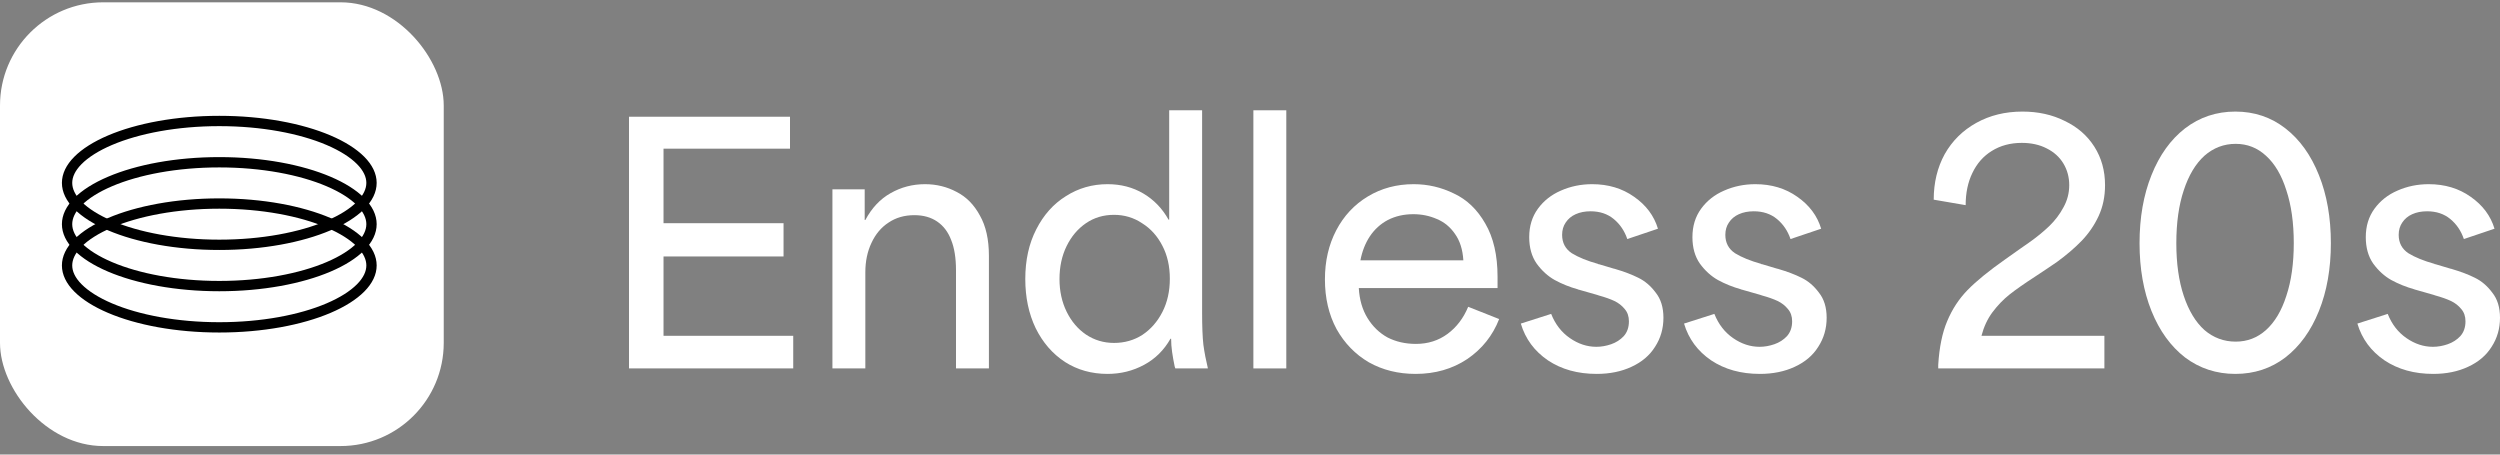
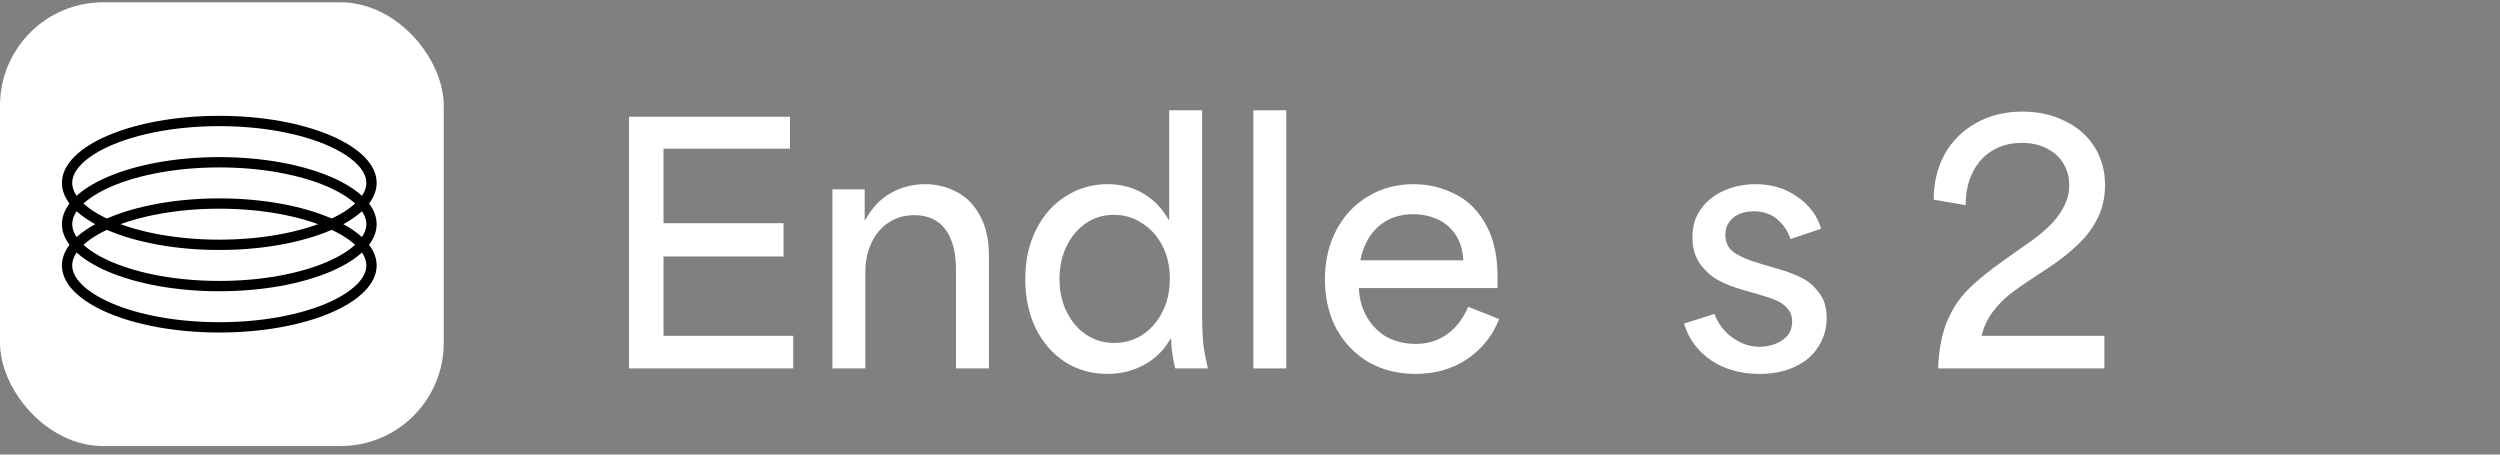
<svg xmlns="http://www.w3.org/2000/svg" fill="none" viewBox="0 0 198 36" height="36" width="198">
  <rect x="0" y="0" width="198" height="36" fill="#808080" stroke="none" />
-   <path fill="white" d="M192.711 29.613C191.211 29.613 189.925 29.255 188.852 28.54C187.779 27.807 187.063 26.836 186.705 25.627L189.107 24.86C189.431 25.678 189.925 26.317 190.59 26.777C191.254 27.237 191.952 27.467 192.685 27.467C193.077 27.467 193.469 27.398 193.86 27.262C194.252 27.126 194.584 26.913 194.857 26.623C195.13 26.317 195.266 25.925 195.266 25.448C195.266 25.056 195.155 24.732 194.934 24.477C194.712 24.204 194.44 23.991 194.116 23.838C193.792 23.685 193.383 23.54 192.889 23.404C192.855 23.387 192.83 23.378 192.813 23.378C192.796 23.378 192.77 23.369 192.736 23.352L191.305 22.944C191.271 22.944 191.245 22.935 191.228 22.918C190.564 22.731 189.951 22.484 189.388 22.177C188.843 21.87 188.366 21.436 187.957 20.874C187.566 20.311 187.37 19.613 187.37 18.778C187.37 17.909 187.6 17.16 188.06 16.529C188.52 15.899 189.124 15.422 189.874 15.098C190.641 14.758 191.467 14.587 192.353 14.587C193.63 14.587 194.738 14.92 195.675 15.584C196.629 16.248 197.259 17.092 197.566 18.114L195.138 18.932C194.917 18.284 194.559 17.756 194.065 17.347C193.571 16.938 192.958 16.734 192.225 16.734C191.782 16.734 191.39 16.811 191.05 16.964C190.709 17.117 190.445 17.339 190.257 17.628C190.07 17.901 189.976 18.225 189.976 18.599C189.976 19.23 190.232 19.715 190.743 20.056C191.271 20.38 191.961 20.661 192.813 20.899C192.83 20.916 192.838 20.925 192.838 20.925C192.855 20.925 192.872 20.925 192.889 20.925L194.09 21.283C194.124 21.283 194.159 21.291 194.193 21.308C194.891 21.512 195.496 21.742 196.007 21.998C196.535 22.254 196.995 22.645 197.387 23.174C197.796 23.685 198 24.349 198 25.167C198 26.019 197.779 26.785 197.336 27.467C196.91 28.148 196.288 28.676 195.47 29.051C194.67 29.426 193.75 29.613 192.711 29.613Z" />
-   <path fill="white" d="M177.041 29.613C175.542 29.613 174.213 29.178 173.055 28.31C171.914 27.424 171.028 26.197 170.397 24.63C169.767 23.062 169.452 21.274 169.452 19.263C169.452 17.236 169.767 15.439 170.397 13.871C171.028 12.287 171.914 11.052 173.055 10.166C174.213 9.28 175.542 8.837 177.041 8.837C178.541 8.837 179.861 9.28 181.002 10.166C182.144 11.052 183.03 12.287 183.66 13.871C184.29 15.439 184.605 17.236 184.605 19.263C184.605 21.274 184.29 23.062 183.66 24.63C183.03 26.197 182.144 27.424 181.002 28.31C179.861 29.178 178.541 29.613 177.041 29.613ZM177.067 27.057C177.987 27.057 178.788 26.751 179.469 26.137C180.168 25.507 180.704 24.604 181.079 23.429C181.471 22.253 181.667 20.865 181.667 19.263C181.667 17.645 181.471 16.248 181.079 15.073C180.704 13.88 180.168 12.969 179.469 12.338C178.788 11.708 177.987 11.393 177.067 11.393C176.13 11.393 175.304 11.708 174.588 12.338C173.89 12.969 173.345 13.88 172.953 15.073C172.561 16.248 172.365 17.645 172.365 19.263C172.365 20.865 172.561 22.253 172.953 23.429C173.345 24.604 173.89 25.507 174.588 26.137C175.304 26.751 176.13 27.057 177.067 27.057Z" />
  <path fill="white" d="M153.508 28.897C153.593 27.5 153.831 26.342 154.223 25.422C154.615 24.485 155.152 23.667 155.833 22.969C156.532 22.253 157.537 21.436 158.848 20.516C159.223 20.243 159.632 19.953 160.075 19.647C160.279 19.511 160.475 19.374 160.663 19.238C161.293 18.795 161.838 18.352 162.298 17.909C162.758 17.466 163.133 16.972 163.423 16.427C163.729 15.882 163.883 15.294 163.883 14.664C163.883 14.033 163.729 13.463 163.423 12.952C163.116 12.441 162.673 12.04 162.094 11.751C161.532 11.461 160.876 11.316 160.126 11.316C159.223 11.316 158.431 11.529 157.75 11.955C157.085 12.364 156.574 12.943 156.216 13.693C155.859 14.425 155.68 15.277 155.68 16.248L153.15 15.814C153.15 14.468 153.44 13.267 154.019 12.21C154.615 11.154 155.45 10.328 156.523 9.732C157.596 9.136 158.814 8.837 160.177 8.837C161.421 8.837 162.537 9.084 163.525 9.578C164.53 10.056 165.314 10.737 165.876 11.623C166.438 12.509 166.719 13.522 166.719 14.664C166.719 15.567 166.549 16.384 166.208 17.117C165.867 17.849 165.416 18.505 164.854 19.085C164.308 19.647 163.661 20.2 162.912 20.746C162.469 21.052 161.898 21.436 161.199 21.895C160.331 22.458 159.649 22.935 159.155 23.326C158.661 23.718 158.21 24.187 157.801 24.732C157.409 25.26 157.119 25.882 156.932 26.598C159.147 26.598 160.791 26.598 161.864 26.598C162.937 26.598 164.538 26.598 166.668 26.598V29.178H153.508V28.897Z" />
  <path fill="white" d="M139.381 29.613C137.882 29.613 136.596 29.255 135.523 28.54C134.449 27.807 133.734 26.836 133.376 25.627L135.778 24.86C136.102 25.678 136.596 26.317 137.26 26.777C137.925 27.237 138.623 27.467 139.356 27.467C139.747 27.467 140.139 27.398 140.531 27.262C140.923 27.126 141.255 26.913 141.528 26.623C141.8 26.317 141.937 25.925 141.937 25.448C141.937 25.056 141.826 24.732 141.604 24.477C141.383 24.204 141.11 23.991 140.787 23.838C140.463 23.685 140.054 23.54 139.56 23.404C139.526 23.387 139.5 23.378 139.483 23.378C139.466 23.378 139.441 23.369 139.407 23.352L137.976 22.944C137.942 22.944 137.916 22.935 137.899 22.918C137.235 22.731 136.621 22.484 136.059 22.177C135.514 21.87 135.037 21.436 134.628 20.874C134.236 20.311 134.04 19.613 134.04 18.778C134.04 17.909 134.27 17.16 134.73 16.529C135.19 15.899 135.795 15.422 136.545 15.098C137.311 14.758 138.138 14.587 139.023 14.587C140.301 14.587 141.408 14.92 142.345 15.584C143.299 16.248 143.93 17.092 144.236 18.114L141.809 18.932C141.587 18.284 141.23 17.756 140.736 17.347C140.241 16.938 139.628 16.734 138.896 16.734C138.453 16.734 138.061 16.811 137.72 16.964C137.379 17.117 137.115 17.339 136.928 17.628C136.741 17.901 136.647 18.225 136.647 18.599C136.647 19.23 136.902 19.715 137.414 20.056C137.942 20.38 138.632 20.661 139.483 20.899C139.5 20.916 139.509 20.925 139.509 20.925C139.526 20.925 139.543 20.925 139.56 20.925L140.761 21.283C140.795 21.283 140.829 21.291 140.863 21.308C141.562 21.512 142.167 21.742 142.678 21.998C143.206 22.254 143.666 22.645 144.058 23.174C144.466 23.685 144.671 24.349 144.671 25.167C144.671 26.019 144.449 26.785 144.006 27.467C143.581 28.148 142.959 28.676 142.141 29.051C141.34 29.426 140.42 29.613 139.381 29.613Z" />
-   <path fill="white" d="M126.455 29.613C124.955 29.613 123.669 29.255 122.596 28.54C121.523 27.807 120.807 26.836 120.449 25.627L122.852 24.86C123.175 25.678 123.669 26.317 124.334 26.777C124.998 27.237 125.697 27.467 126.429 27.467C126.821 27.467 127.213 27.398 127.605 27.262C127.996 27.126 128.329 26.913 128.601 26.623C128.874 26.317 129.01 25.925 129.01 25.448C129.01 25.056 128.899 24.732 128.678 24.477C128.456 24.204 128.184 23.991 127.86 23.838C127.536 23.685 127.128 23.54 126.634 23.404C126.599 23.387 126.574 23.378 126.557 23.378C126.54 23.378 126.514 23.369 126.48 23.352L125.049 22.944C125.015 22.944 124.99 22.935 124.973 22.918C124.308 22.731 123.695 22.484 123.133 22.177C122.587 21.87 122.11 21.436 121.702 20.874C121.31 20.311 121.114 19.613 121.114 18.778C121.114 17.909 121.344 17.16 121.804 16.529C122.264 15.899 122.869 15.422 123.618 15.098C124.385 14.758 125.211 14.587 126.097 14.587C127.375 14.587 128.482 14.92 129.419 15.584C130.373 16.248 131.003 17.092 131.31 18.114L128.882 18.932C128.661 18.284 128.303 17.756 127.809 17.347C127.315 16.938 126.702 16.734 125.969 16.734C125.526 16.734 125.134 16.811 124.794 16.964C124.453 17.117 124.189 17.339 124.001 17.628C123.814 17.901 123.72 18.225 123.72 18.599C123.72 19.23 123.976 19.715 124.487 20.056C125.015 20.38 125.705 20.661 126.557 20.899C126.574 20.916 126.582 20.925 126.582 20.925C126.599 20.925 126.616 20.925 126.634 20.925L127.835 21.283C127.869 21.283 127.903 21.291 127.937 21.308C128.635 21.512 129.24 21.742 129.751 21.998C130.279 22.254 130.739 22.645 131.131 23.174C131.54 23.685 131.744 24.349 131.744 25.167C131.744 26.019 131.523 26.785 131.08 27.467C130.654 28.148 130.032 28.676 129.214 29.051C128.414 29.426 127.494 29.613 126.455 29.613Z" />
  <path fill="white" d="M112.115 29.613C110.735 29.613 109.5 29.306 108.41 28.693C107.336 28.063 106.485 27.186 105.854 26.061C105.241 24.92 104.934 23.608 104.934 22.126C104.934 20.678 105.232 19.383 105.829 18.242C106.425 17.1 107.26 16.206 108.333 15.559C109.406 14.911 110.616 14.587 111.962 14.587C113.086 14.587 114.151 14.834 115.156 15.329C116.178 15.806 117.004 16.598 117.635 17.705C118.282 18.812 118.606 20.218 118.606 21.921V22.816H107.617C107.669 23.736 107.899 24.528 108.307 25.192C108.716 25.857 109.244 26.368 109.892 26.726C110.556 27.066 111.306 27.237 112.141 27.237C113.095 27.237 113.929 26.973 114.645 26.445C115.36 25.916 115.906 25.201 116.28 24.298L118.733 25.269C118.222 26.581 117.379 27.637 116.204 28.438C115.028 29.221 113.665 29.613 112.115 29.613ZM115.897 20.618C115.846 19.766 115.624 19.068 115.233 18.523C114.858 17.978 114.381 17.586 113.802 17.347C113.222 17.092 112.601 16.964 111.936 16.964C111.187 16.964 110.514 17.117 109.917 17.424C109.338 17.73 108.861 18.165 108.486 18.727C108.129 19.272 107.882 19.903 107.745 20.618H115.897Z" />
  <path fill="white" d="M99.268 8.735H101.875V29.179H99.268V8.735Z" />
  <path fill="white" d="M87.719 29.613C86.459 29.613 85.334 29.298 84.346 28.668C83.358 28.02 82.583 27.126 82.021 25.984C81.475 24.843 81.203 23.548 81.203 22.1C81.203 20.601 81.493 19.289 82.072 18.165C82.651 17.023 83.435 16.146 84.423 15.533C85.411 14.902 86.51 14.587 87.719 14.587C88.775 14.587 89.721 14.834 90.556 15.328C91.39 15.822 92.055 16.512 92.549 17.398H92.6C92.6 15.456 92.6 14.017 92.6 13.079C92.6 12.143 92.6 10.737 92.6 8.863V8.735H95.207V24.758C95.207 25.848 95.24 26.7 95.309 27.313C95.394 27.926 95.513 28.548 95.666 29.179H93.085C93.069 29.145 93.06 29.119 93.06 29.102C93.06 29.085 93.051 29.059 93.034 29.025C92.949 28.616 92.881 28.233 92.83 27.875C92.779 27.518 92.753 27.168 92.753 26.828H92.702C92.191 27.73 91.493 28.421 90.607 28.898C89.721 29.375 88.758 29.613 87.719 29.613ZM88.23 27.16C89.065 27.16 89.815 26.947 90.479 26.521C91.143 26.078 91.671 25.473 92.063 24.707C92.455 23.94 92.651 23.063 92.651 22.075C92.651 21.087 92.455 20.218 92.063 19.468C91.671 18.701 91.135 18.105 90.453 17.679C89.789 17.236 89.048 17.015 88.23 17.015C87.395 17.015 86.654 17.236 86.007 17.679C85.36 18.122 84.849 18.727 84.474 19.494C84.099 20.26 83.912 21.129 83.912 22.1C83.912 23.054 84.099 23.914 84.474 24.681C84.849 25.448 85.36 26.052 86.007 26.495C86.671 26.938 87.412 27.16 88.23 27.16Z" />
  <path fill="white" d="M65.928 14.996H68.484C68.484 15.013 68.484 15.03 68.484 15.047C68.484 15.047 68.484 15.056 68.484 15.073C68.484 15.601 68.484 16.001 68.484 16.274C68.484 16.529 68.484 16.913 68.484 17.424H68.535C69.046 16.47 69.71 15.763 70.528 15.303C71.363 14.826 72.274 14.587 73.262 14.587C74.165 14.587 75 14.792 75.766 15.201C76.533 15.592 77.146 16.214 77.606 17.066C78.083 17.901 78.322 18.966 78.322 20.26V29.179H75.715V21.41C75.715 20.439 75.588 19.639 75.332 19.008C75.094 18.378 74.727 17.892 74.233 17.552C73.739 17.211 73.134 17.041 72.419 17.041C71.635 17.041 70.954 17.236 70.375 17.628C69.795 18.003 69.344 18.54 69.02 19.238C68.697 19.92 68.535 20.695 68.535 21.564V29.179H65.928V14.996Z" />
  <path fill="white" d="M49.817 9.247H62.568V11.776H60.651C58.812 11.776 57.449 11.776 56.563 11.776C55.677 11.776 54.34 11.776 52.551 11.776C52.551 12.492 52.551 13.216 52.551 13.948C52.551 14.8 52.551 15.431 52.551 15.839C52.551 16.248 52.551 16.862 52.551 17.679C54.715 17.679 56.316 17.679 57.355 17.679C58.394 17.679 59.962 17.679 62.057 17.679V20.311C59.91 20.311 58.309 20.311 57.253 20.311C56.214 20.311 54.646 20.311 52.551 20.311C52.551 21.742 52.551 22.807 52.551 23.506C52.551 24.187 52.551 25.218 52.551 26.598C54.885 26.598 56.614 26.598 57.738 26.598C58.88 26.598 60.575 26.598 62.824 26.598V29.179H49.817V9.247Z" />
  <rect fill="white" rx="8.173" height="35.144" width="35.144" y="0.183" />
  <path stroke-width="0.817" stroke="black" d="M29.423 17.754C29.423 18.349 29.142 18.95 28.562 19.534C27.981 20.121 27.119 20.667 26.021 21.135C23.827 22.07 20.768 22.658 17.368 22.658C13.967 22.658 10.908 22.07 8.715 21.135C7.617 20.667 6.755 20.121 6.173 19.534C5.593 18.95 5.312 18.349 5.312 17.754C5.312 17.16 5.593 16.559 6.173 15.974C6.755 15.388 7.617 14.842 8.715 14.374C10.908 13.439 13.967 12.851 17.368 12.851C20.768 12.851 23.827 13.439 26.021 14.374C27.119 14.842 27.981 15.388 28.562 15.974C29.142 16.559 29.423 17.16 29.423 17.754Z" />
  <path stroke-width="0.817" stroke="black" d="M29.423 14.485C29.423 15.08 29.142 15.681 28.562 16.265C27.98 16.852 27.118 17.398 26.021 17.866C23.827 18.801 20.768 19.389 17.367 19.389C13.967 19.389 10.908 18.801 8.714 17.866C7.617 17.398 6.755 16.852 6.173 16.265C5.593 15.681 5.312 15.08 5.312 14.485C5.312 13.891 5.593 13.29 6.173 12.705C6.755 12.119 7.617 11.573 8.714 11.105C10.908 10.17 13.967 9.582 17.367 9.582C20.768 9.582 23.827 10.17 26.021 11.105C27.118 11.573 27.98 12.119 28.562 12.705C29.142 13.29 29.423 13.891 29.423 14.485Z" />
  <path stroke-width="0.817" stroke="black" d="M29.423 21.023C29.423 21.618 29.142 22.219 28.562 22.803C27.981 23.39 27.119 23.936 26.021 24.404C23.827 25.339 20.768 25.927 17.368 25.927C13.967 25.927 10.908 25.339 8.715 24.404C7.617 23.936 6.755 23.39 6.173 22.803C5.593 22.219 5.312 21.618 5.312 21.023C5.312 20.429 5.593 19.828 6.173 19.243C6.755 18.657 7.617 18.111 8.715 17.643C10.908 16.708 13.967 16.12 17.368 16.12C20.768 16.12 23.827 16.708 26.021 17.643C27.119 18.111 27.981 18.657 28.562 19.243C29.142 19.828 29.423 20.429 29.423 21.023Z" />
</svg>